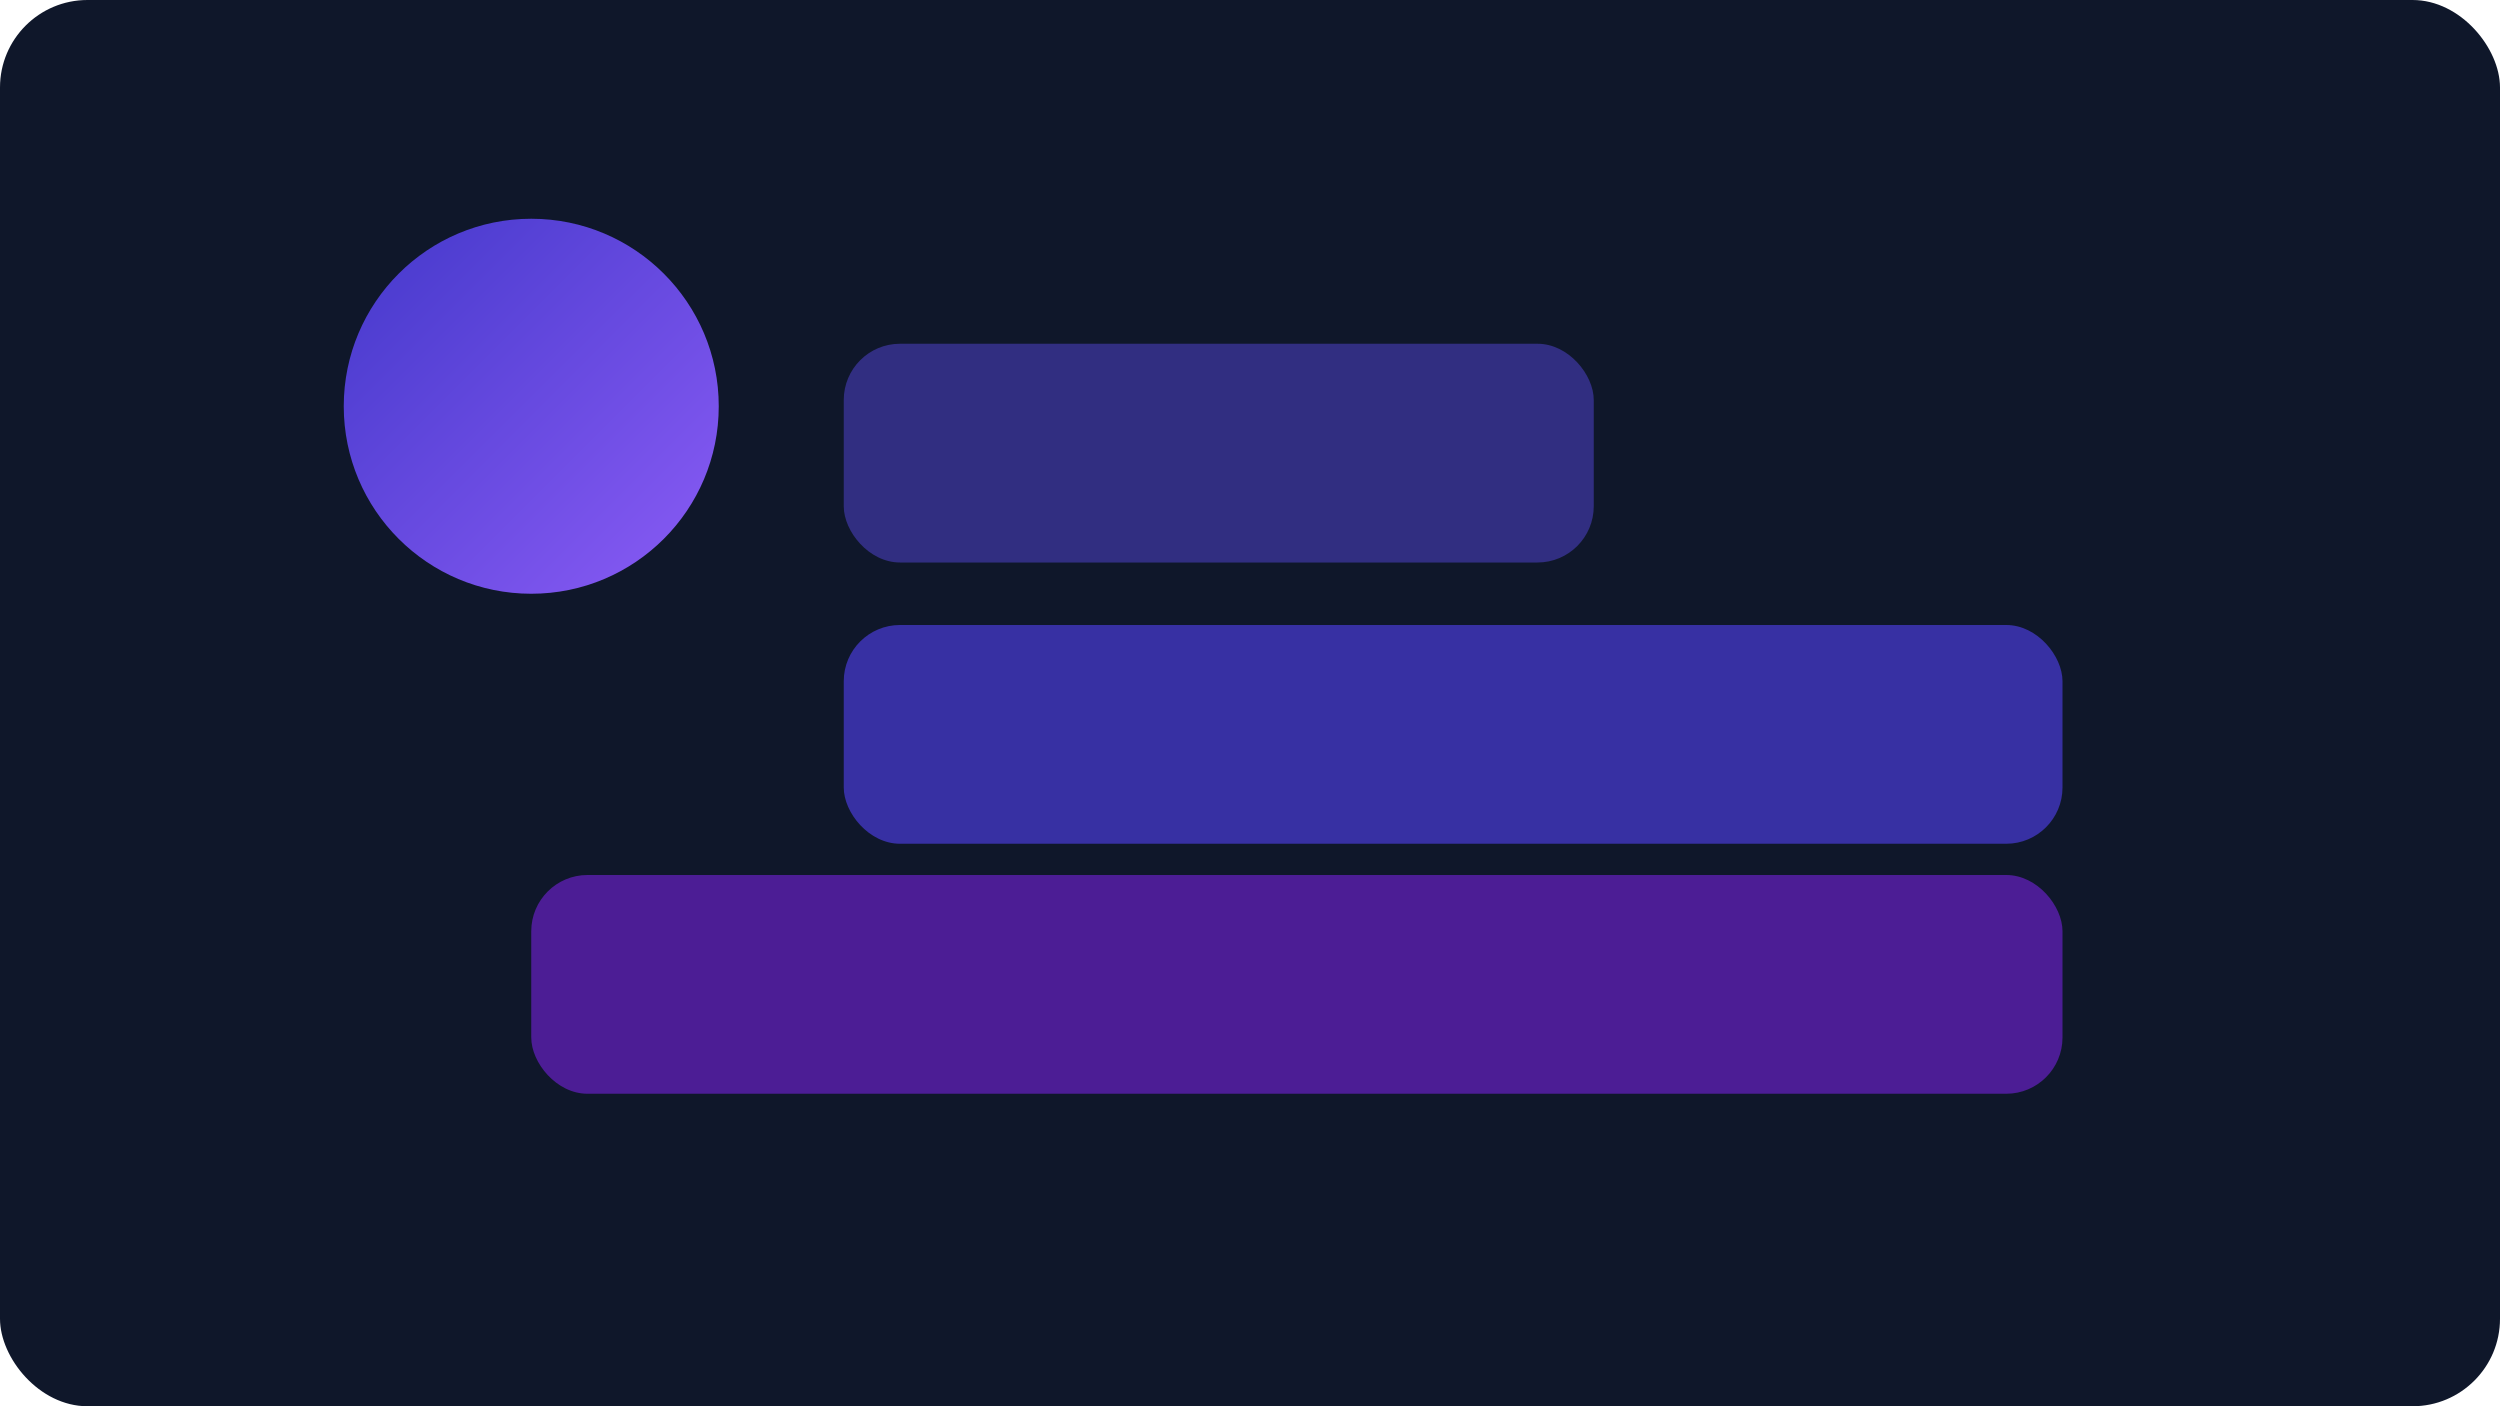
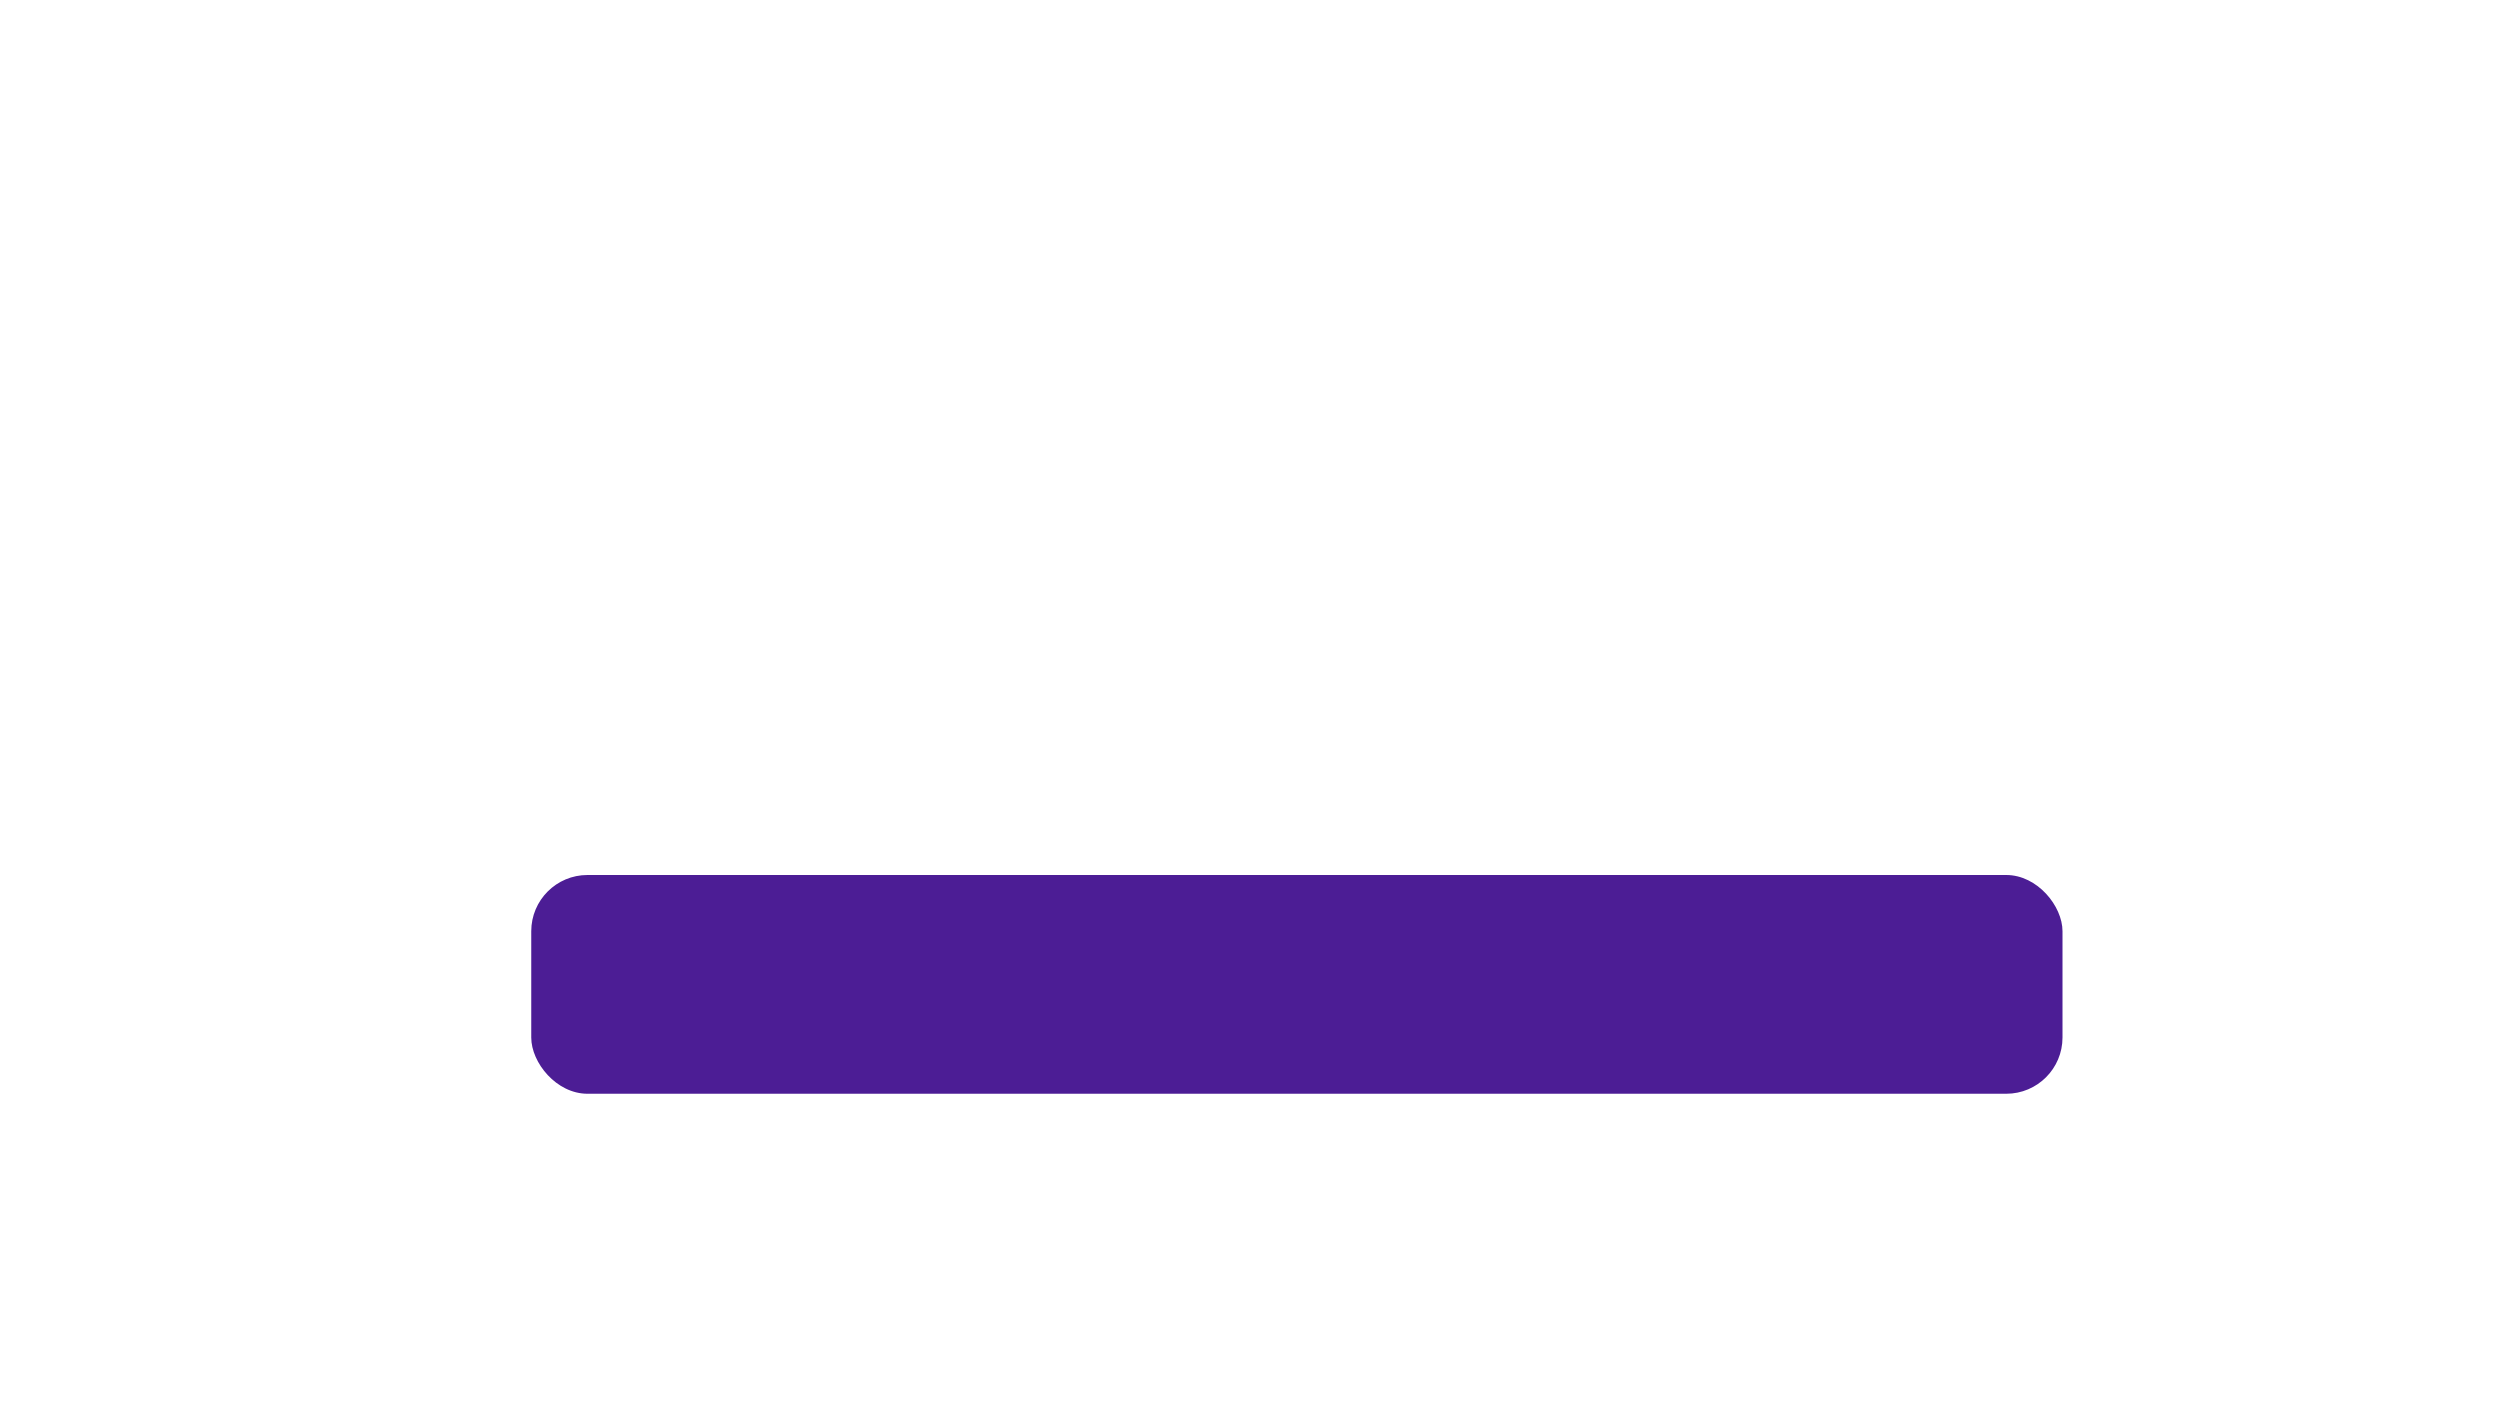
<svg xmlns="http://www.w3.org/2000/svg" width="1600" height="900" viewBox="0 0 1600 900">
  <defs>
    <linearGradient id="g" x1="0" x2="1" y1="0" y2="1">
      <stop offset="0" stop-color="#4338CA" />
      <stop offset="1" stop-color="#8B5CF6" />
    </linearGradient>
  </defs>
-   <rect width="1600" height="900" rx="56" fill="#0F172A" />
-   <circle cx="340" cy="260" r="120" fill="url(#g)" />
-   <rect x="540" y="220" width="480" height="140" rx="36" fill="#312E81" />
-   <rect x="540" y="400" width="780" height="140" rx="36" fill="#3730A3" />
  <rect x="340" y="560" width="980" height="140" rx="36" fill="#4C1D95" />
</svg>